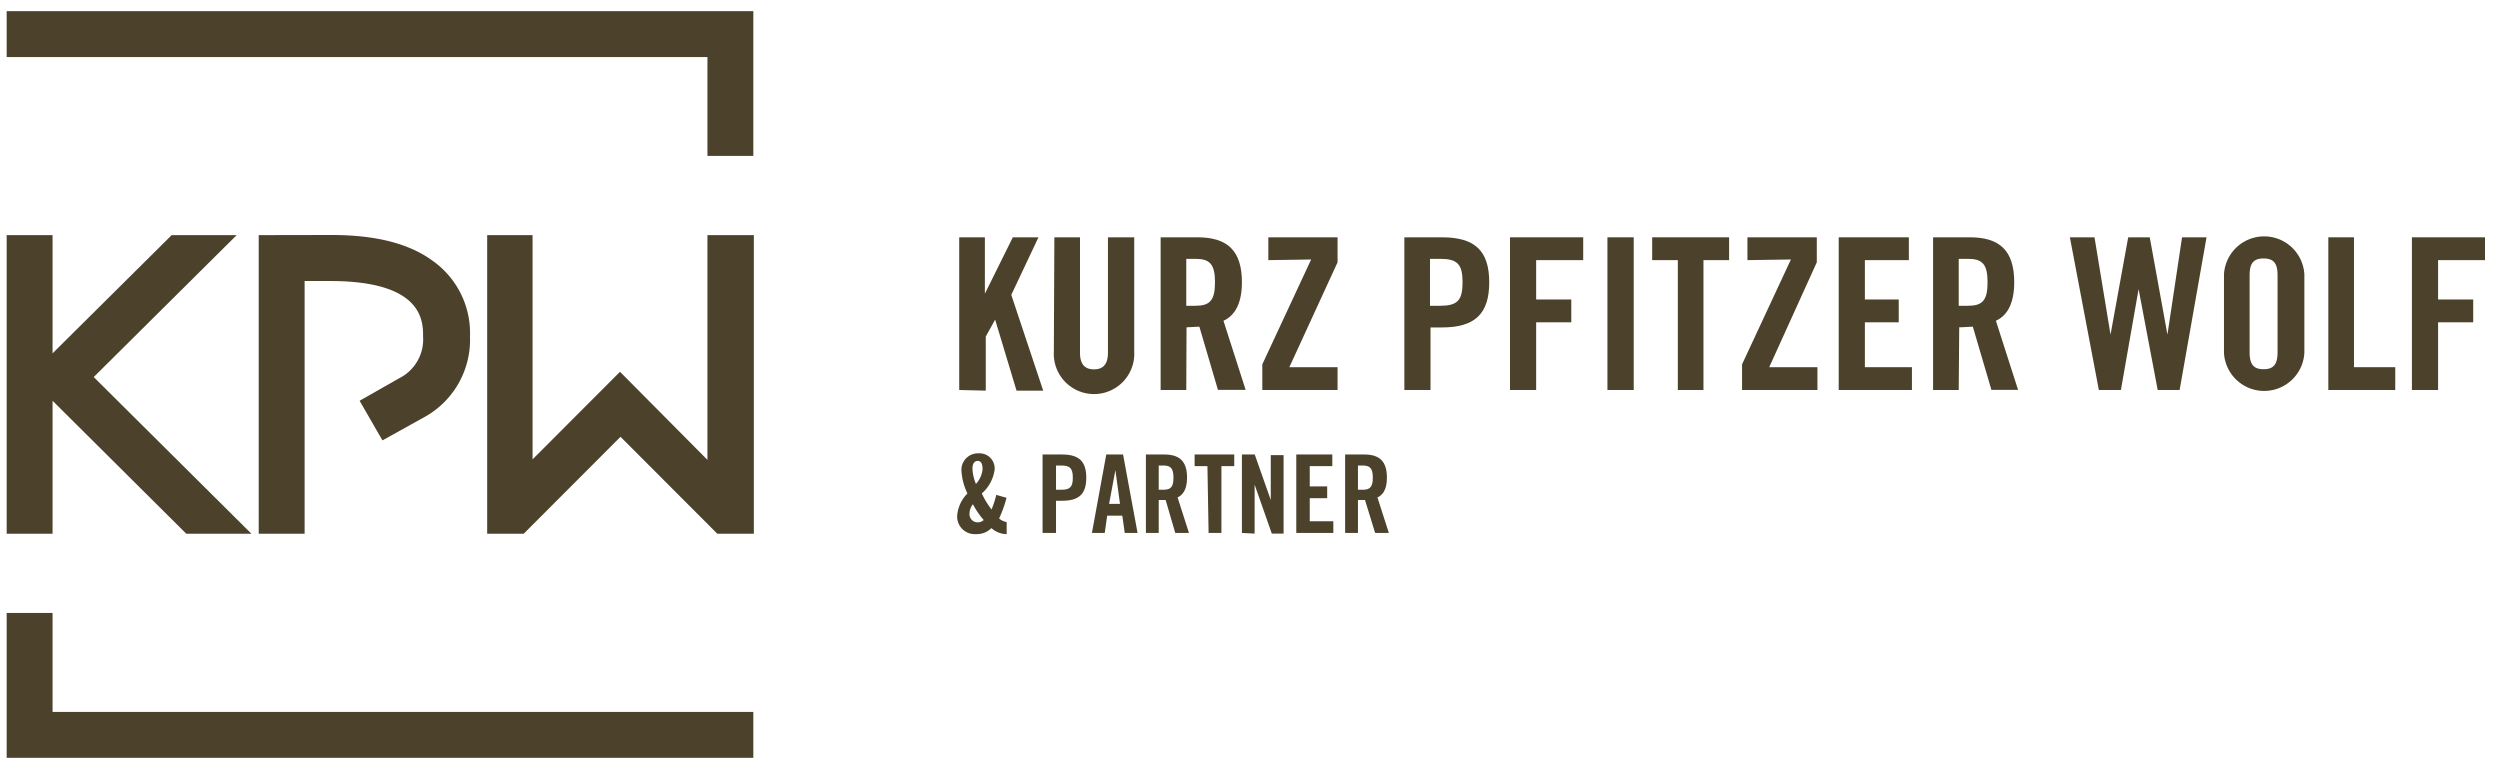
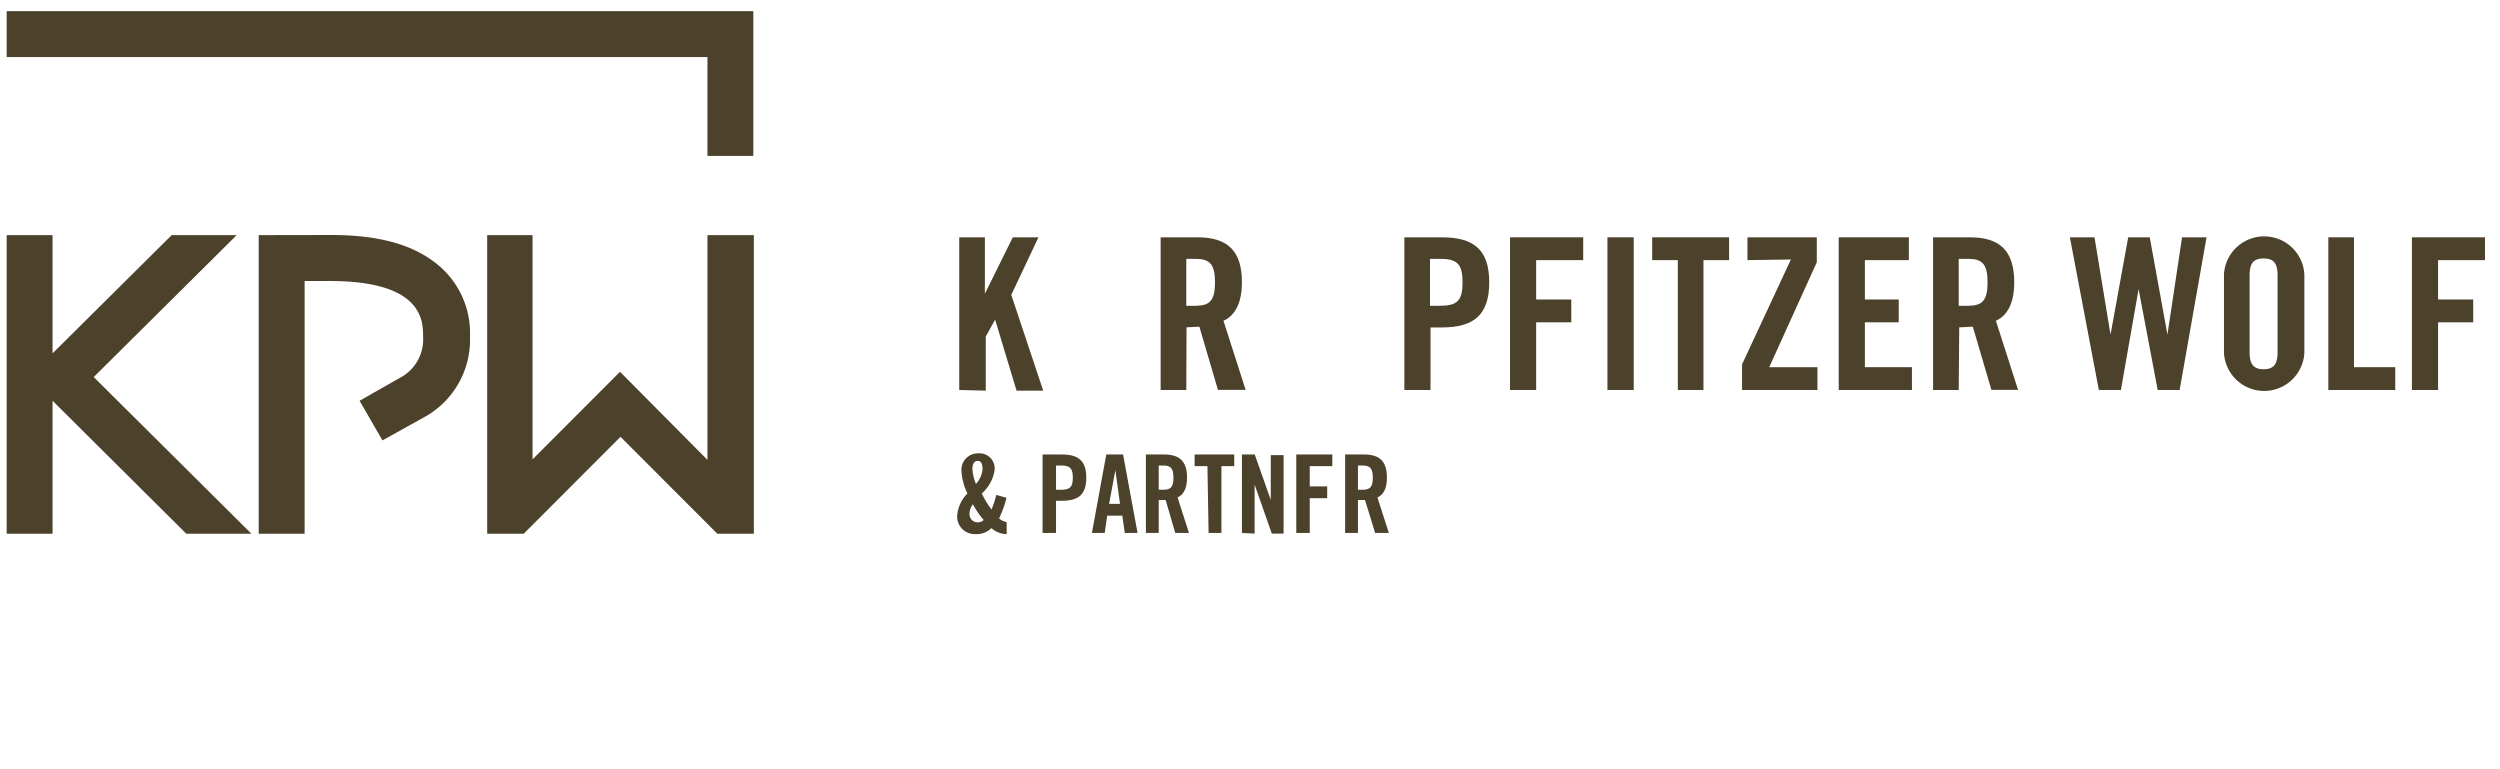
<svg xmlns="http://www.w3.org/2000/svg" id="Ebene_1" data-name="Ebene 1" viewBox="0 0 195 60">
  <defs>
    <style>.cls-1{fill:none;}.cls-2{fill:#4c412a;}</style>
  </defs>
  <title>Zeichenfläche 1</title>
  <rect class="cls-1" x="-0.01" y="0.33" width="59.3" height="59.3" />
  <path class="cls-2" d="M13.39,18.34,4.1,27.56V18.34H.52V41.63H4.1V31.26L14.53,41.63h5.08L7.31,29.41,18.46,18.34Z" />
  <path class="cls-2" d="M20.18,18.34V41.63h3.58V21.92h2C33,21.92,33,25.06,33,26.24a3.38,3.38,0,0,1-1.84,3.25l-3.11,1.77,1.78,3.09L33,32.59a6.89,6.89,0,0,0,3.66-6.35,6.91,6.91,0,0,0-2.93-5.91c-1.84-1.34-4.42-2-7.88-2Z" />
  <path class="cls-2" d="M55.18,18.34V35.87L48.36,29l-6.82,6.83V18.34H38V41.63h2.85l7.55-7.56,7.55,7.56h2.85V18.34Z" />
  <polygon class="cls-2" points="0.52 0.87 0.52 4.45 55.18 4.45 55.18 12.16 58.76 12.16 58.76 0.87 0.52 0.87" />
-   <path class="cls-2" d="M58.76,59.11V55.53H4.1V47.81H.52v11.3Z" />
  <path class="cls-2" d="M74.82,30.42V18.51h2v4.4h0L79,18.51h2L78.88,23l2.49,7.47H79.29l-1.67-5.54h0l-.73,1.32v4.22Z" />
-   <path class="cls-2" d="M82.24,18.51h2v9c0,.87.35,1.3,1.09,1.3s1.09-.43,1.09-1.3v-9h2.05v8.91a3.14,3.14,0,1,1-6.27,0Z" />
  <path class="cls-2" d="M92.53,30.42h-2V18.51h2.87c2.3,0,3.47,1,3.47,3.51,0,1.92-.75,2.69-1.44,3l1.73,5.39H95l-1.45-4.93c-.26,0-.69.05-1,.05Zm0-6.57h.72c1.11,0,1.52-.41,1.52-1.83s-.41-1.83-1.52-1.83h-.72Z" />
-   <path class="cls-2" d="M98.93,20.29V18.51h5.4v1.95l-3.76,8.18h3.76v1.78H98.46v-2l3.81-8.18Z" />
  <path class="cls-2" d="M109.54,30.42V18.51h2.93c2.52,0,3.69,1,3.69,3.51s-1.17,3.52-3.69,3.52h-.89v4.88Zm2-6.57h.79c1.34,0,1.75-.41,1.75-1.83s-.41-1.83-1.75-1.83h-.79Z" />
  <path class="cls-2" d="M117.78,30.42V18.51h5.71v1.78h-3.67v3.07h2.74v1.78h-2.74v5.28Z" />
  <path class="cls-2" d="M125.38,30.42V18.51h2.05V30.42Z" />
  <path class="cls-2" d="M130.87,20.29h-2V18.51h6v1.78h-2V30.42h-2Z" />
  <path class="cls-2" d="M136.3,20.29V18.51h5.41v1.95L138,28.64h3.76v1.78h-5.88v-2l3.81-8.18Z" />
  <path class="cls-2" d="M143.42,30.42V18.51h5.47v1.78h-3.43v3.07h2.64v1.78h-2.64v3.5h3.67v1.78Z" />
  <path class="cls-2" d="M152.78,30.42h-2V18.51h2.87c2.29,0,3.46,1,3.46,3.51,0,1.92-.74,2.69-1.43,3l1.73,5.39h-2.08l-1.45-4.93c-.26,0-.69.05-1.06.05Zm0-6.57h.73c1.11,0,1.52-.41,1.52-1.83s-.41-1.83-1.52-1.83h-.73Z" />
  <path class="cls-2" d="M166,18.51h1.68l1.38,7.59h0l1.14-7.59h1.91l-2.1,11.91h-1.71l-1.49-7.87h0l-1.38,7.87h-1.72l-2.26-11.91h1.92l1.25,7.59h0Z" />
  <path class="cls-2" d="M173.47,21.4a3.14,3.14,0,0,1,6.27,0v6.13a3.14,3.14,0,0,1-6.27,0Zm2,6.08c0,.89.27,1.32,1.09,1.32s1.09-.43,1.09-1.32v-6c0-.89-.26-1.32-1.09-1.32s-1.09.43-1.09,1.32Z" />
  <path class="cls-2" d="M181.61,30.42V18.51h2V28.64h3.22v1.78Z" />
  <path class="cls-2" d="M188.13,30.42V18.51h5.7v1.78h-3.66v3.07h2.74v1.78h-2.74v5.28Z" />
  <path class="cls-2" d="M78.51,38.83a9.38,9.38,0,0,1-.58,1.61,1.2,1.2,0,0,0,.59.28v.94a1.78,1.78,0,0,1-1.19-.47,1.59,1.59,0,0,1-1.2.47,1.37,1.37,0,0,1-1.47-1.44,2.76,2.76,0,0,1,.8-1.73A4.61,4.61,0,0,1,75,36.81a1.29,1.29,0,0,1,1.33-1.45,1.18,1.18,0,0,1,1.25,1.28,3,3,0,0,1-1,1.85,6.62,6.62,0,0,0,.76,1.25,7.58,7.58,0,0,0,.37-1.14Zm-2.27,1.91a.64.64,0,0,0,.49-.18,6.08,6.08,0,0,1-.84-1.23,1.2,1.2,0,0,0-.27.76A.63.63,0,0,0,76.24,40.74Zm-.11-3a2,2,0,0,0,.51-1.12c0-.48-.13-.67-.38-.67s-.41.22-.41.61A3.45,3.45,0,0,0,76.13,37.76Z" />
  <path class="cls-2" d="M81.32,41.57V35.45h1.51c1.3,0,1.9.5,1.9,1.81s-.6,1.8-1.9,1.8h-.46v2.51Zm1.05-3.37h.41c.69,0,.9-.22.9-.94s-.21-.95-.9-.95h-.41Z" />
  <path class="cls-2" d="M86.17,41.57h-1l1.12-6.12h1.31l1.13,6.12h-1l-.19-1.35H86.36Zm.34-2.27h.85L87,36.67h0Z" />
  <path class="cls-2" d="M90.38,41.57h-1V35.45H90.8c1.18,0,1.79.5,1.79,1.81,0,1-.39,1.38-.74,1.54l.89,2.77H91.67L90.92,39l-.54,0Zm0-3.37h.37c.57,0,.78-.22.78-.94s-.21-.95-.78-.95h-.37Z" />
  <path class="cls-2" d="M94.18,36.36h-1v-.91h3.09v.91h-1v5.21h-1Z" />
  <path class="cls-2" d="M96.87,41.57V35.45h1L99.12,39h0v-3.5h1v6.12h-.92l-1.34-3.82h0v3.82Z" />
-   <path class="cls-2" d="M101.11,41.57V35.45h2.81v.91h-1.76v1.58h1.36v.92h-1.36v1.8H104v.91Z" />
+   <path class="cls-2" d="M101.11,41.57V35.45h2.81v.91h-1.76v1.58h1.36v.92h-1.36v1.8v.91Z" />
  <path class="cls-2" d="M105.92,41.57h-1V35.45h1.48c1.18,0,1.78.5,1.78,1.81,0,1-.38,1.38-.74,1.54l.89,2.77h-1.07L106.47,39l-.55,0Zm0-3.37h.38c.56,0,.78-.22.78-.94s-.22-.95-.78-.95h-.38Z" />
</svg>